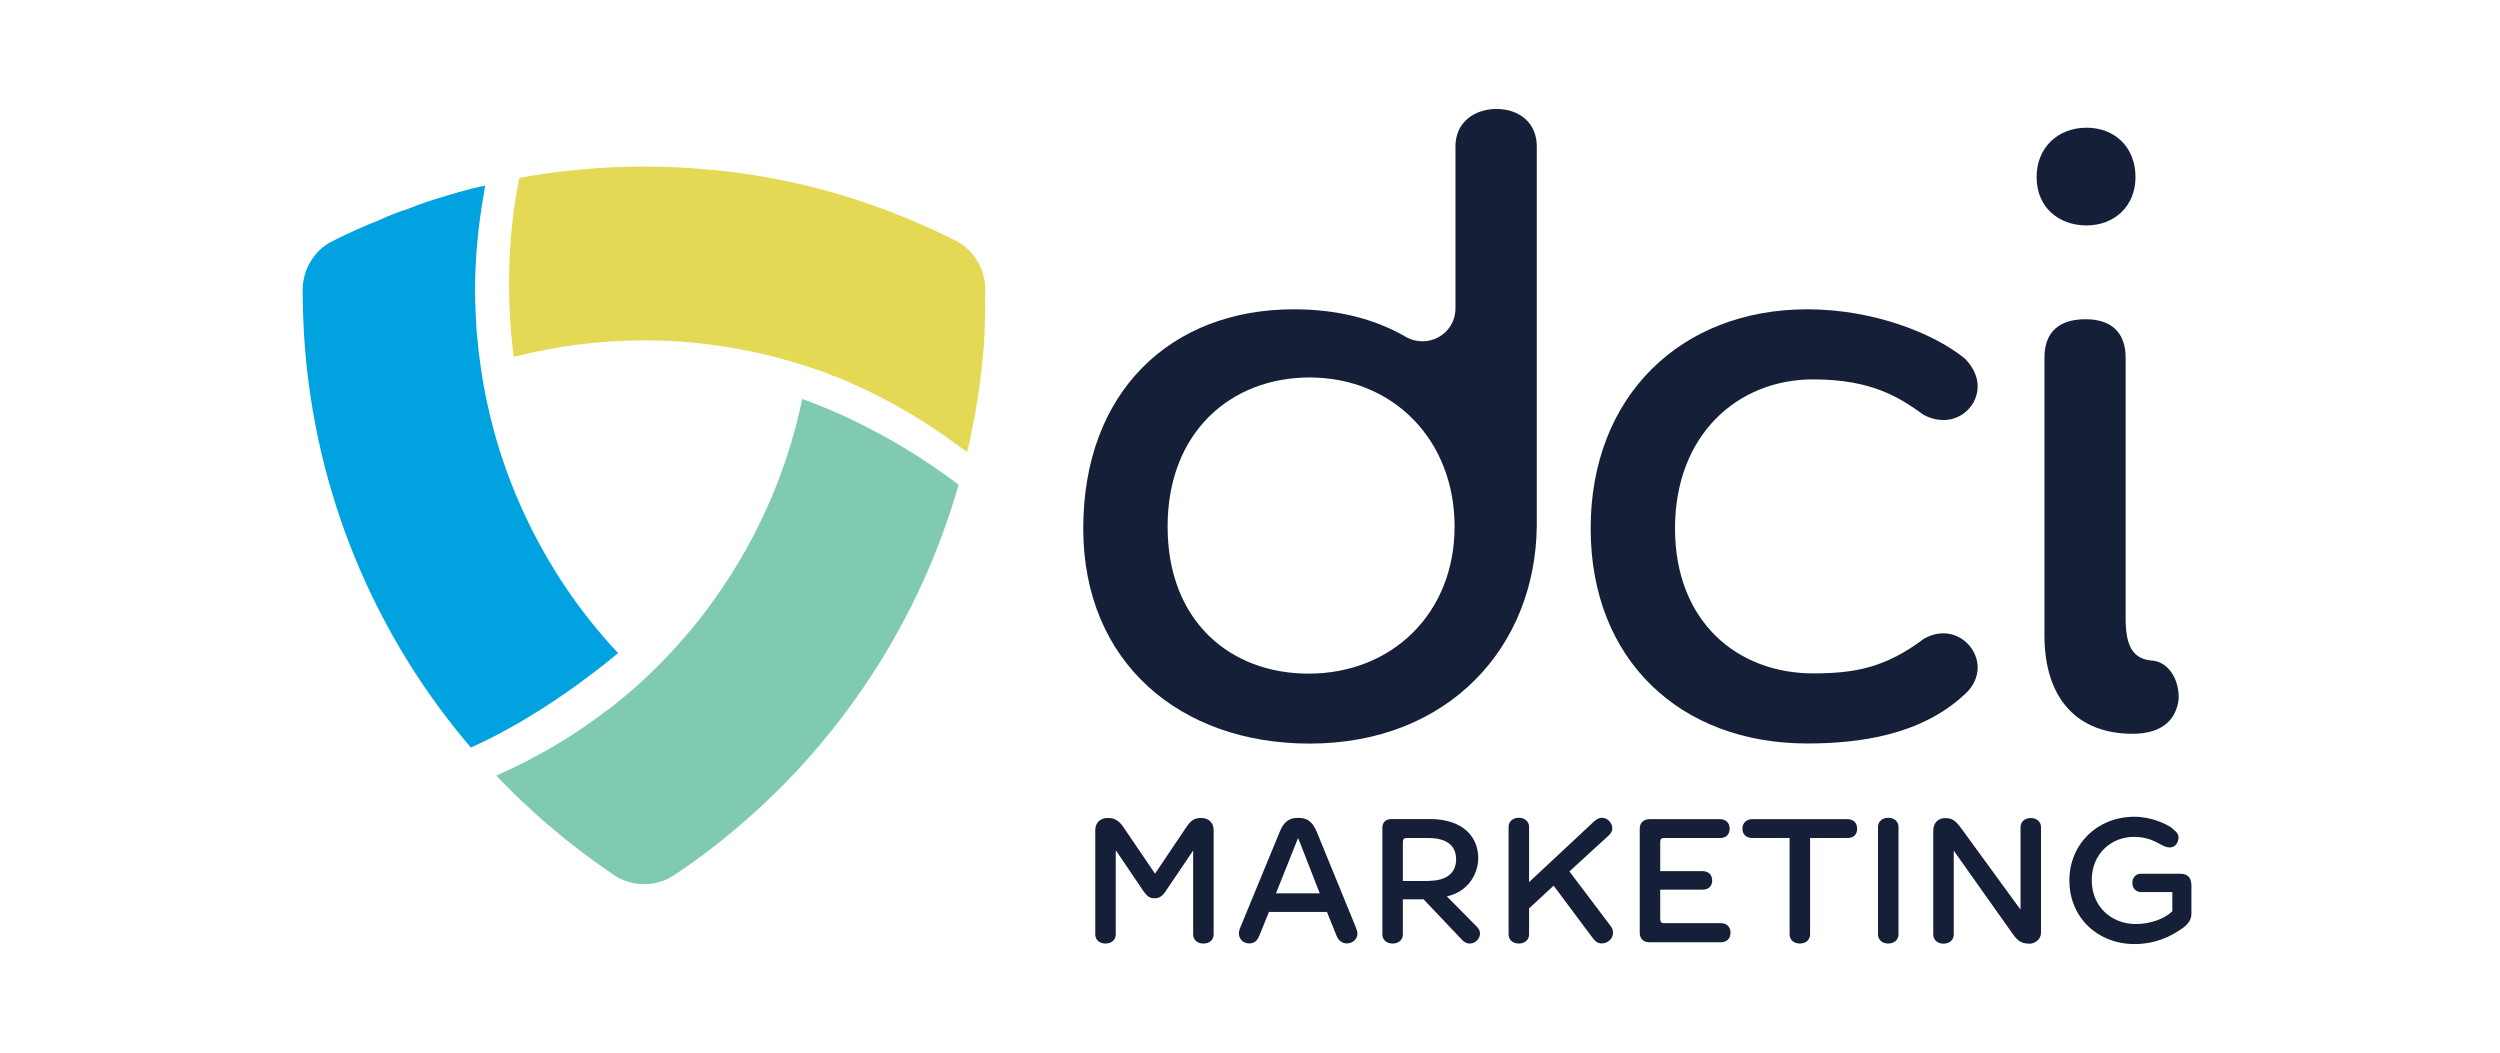
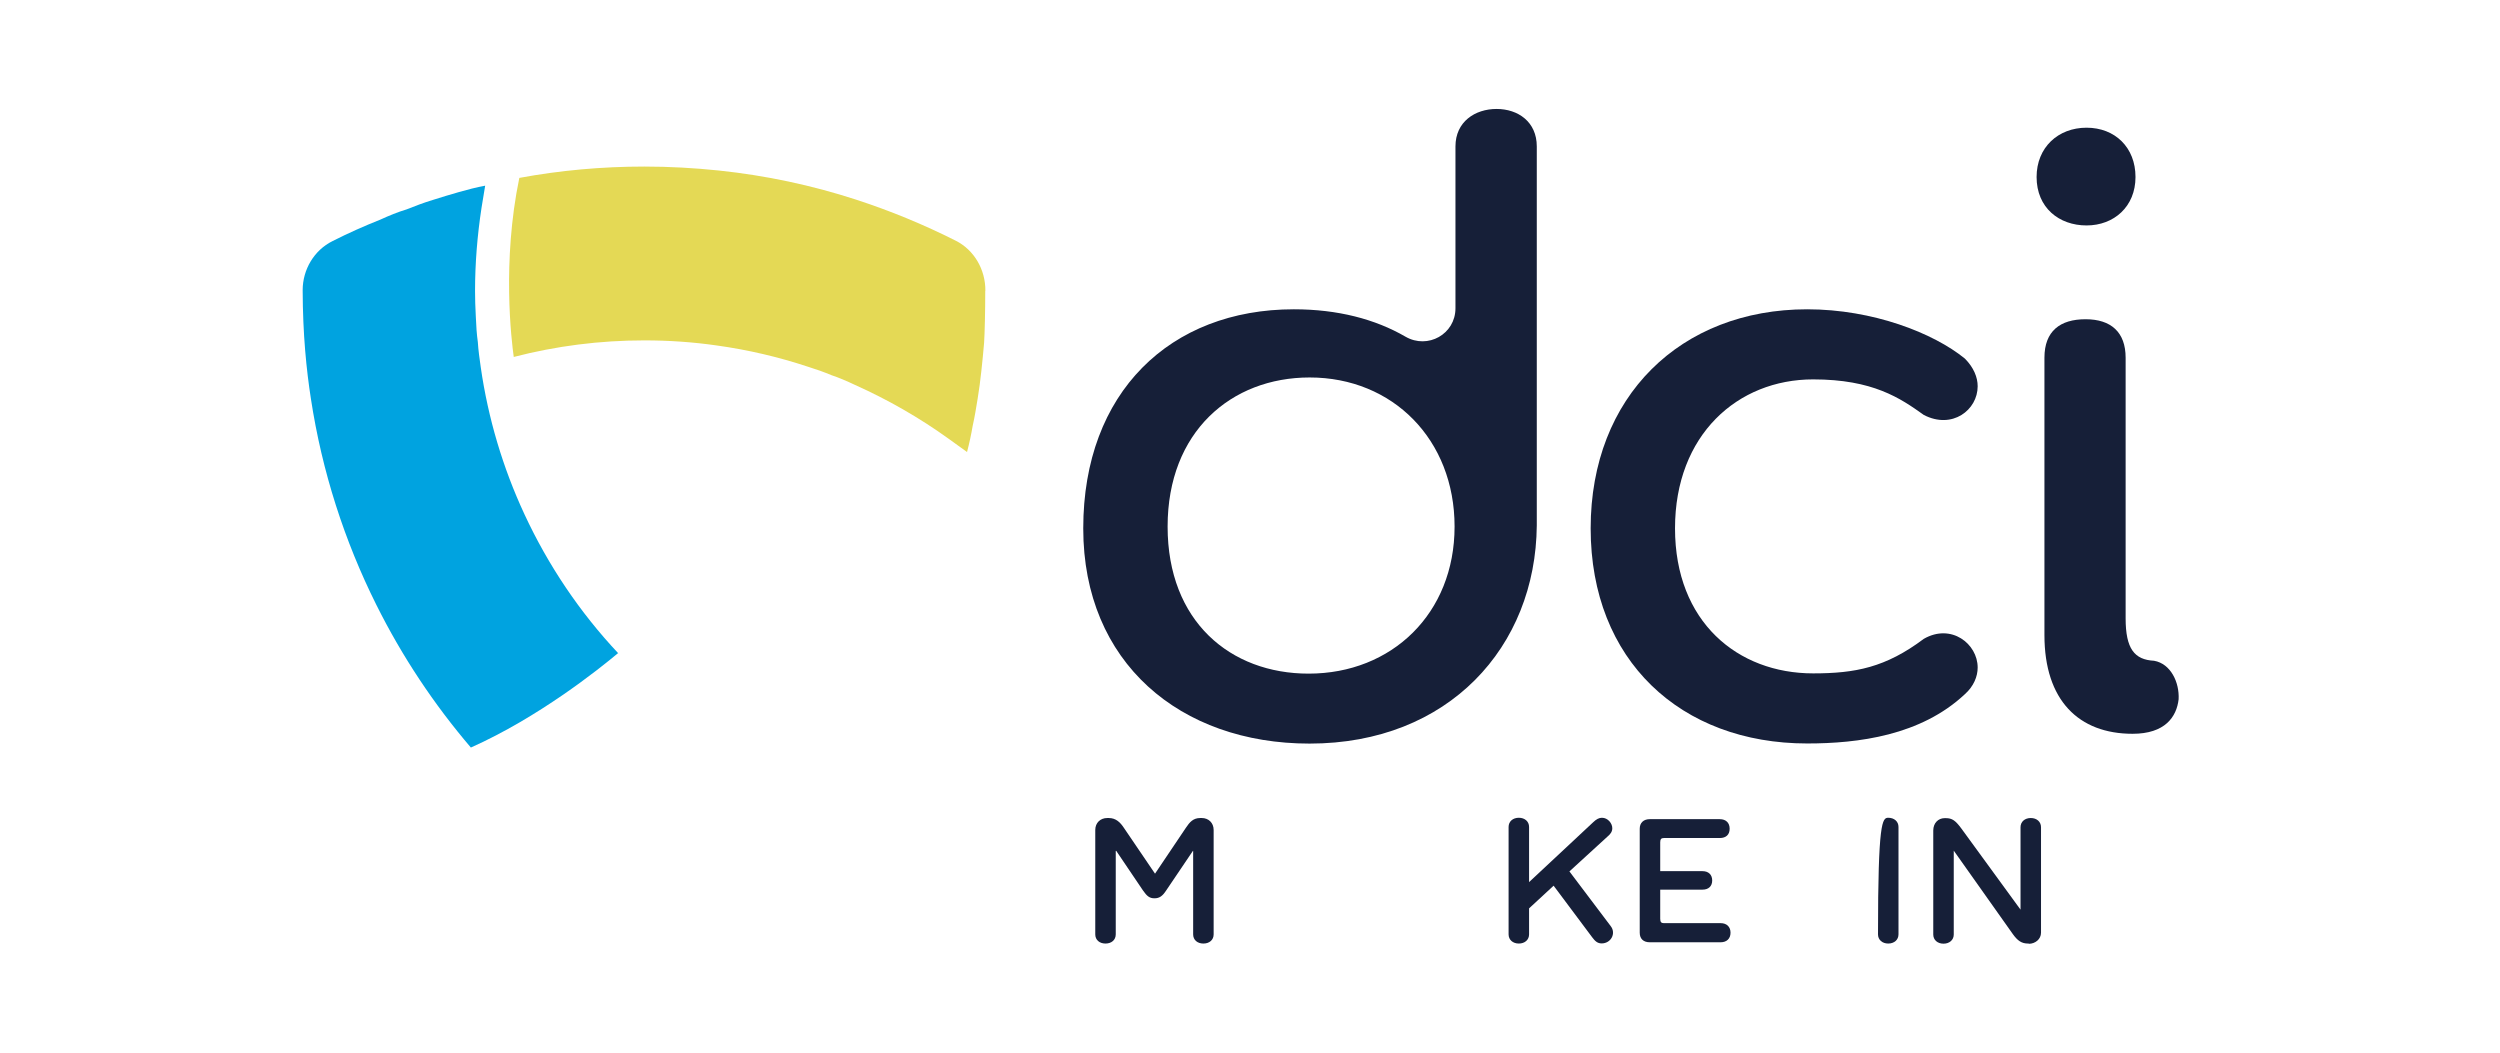
<svg xmlns="http://www.w3.org/2000/svg" width="413" height="174" viewBox="0 0 413 174" fill="none">
  <g clip-path="url(#clip0_4138_67)">
    <path d="M197.067 140.568L192.659 147.095C192.053 148.021 191.551 148.4 190.716 148.4C189.88 148.4 189.462 148.021 188.814 147.095L184.406 140.568H184.322V154.358C184.322 155.284 183.612 155.874 182.63 155.874C181.648 155.874 180.938 155.284 180.938 154.358V137.116C180.938 135.916 181.794 135.137 182.922 135.137H183.173C184.343 135.137 185.074 135.853 185.68 136.779L190.799 144.316H190.82L195.918 136.737C196.524 135.831 197.109 135.137 198.279 135.137H198.53C199.637 135.137 200.494 135.916 200.494 137.116V154.358C200.494 155.284 199.783 155.874 198.801 155.874C197.819 155.874 197.109 155.284 197.109 154.358V140.568H197.046H197.067Z" fill="#161F38" />
-     <path d="M209.622 150.673L208.034 154.589C207.7 155.431 207.178 155.852 206.384 155.852C205.402 155.852 204.733 155.199 204.671 154.315C204.65 153.915 204.754 153.536 204.942 153.115L211.377 137.494C212.046 135.768 212.965 135.115 214.344 135.115H214.553C215.974 135.115 216.851 135.768 217.562 137.494L223.997 153.221C224.143 153.621 224.248 153.957 224.248 154.21C224.248 155.157 223.475 155.852 222.472 155.852C221.74 155.852 221.114 155.389 220.779 154.547L219.212 150.652H209.601L209.622 150.673ZM218.021 147.578L214.49 138.526H214.407L210.792 147.578H218.042H218.021Z" fill="#161F38" />
-     <path d="M239.044 148.105L243.912 153.031C244.309 153.41 244.497 153.768 244.497 154.231C244.497 155.031 243.766 155.873 242.784 155.873C242.24 155.873 241.864 155.62 241.488 155.22L235.178 148.568H231.752V154.357C231.752 155.284 231.042 155.873 230.06 155.873C229.078 155.873 228.367 155.284 228.367 154.357V136.757C228.367 135.852 228.91 135.305 229.892 135.305H236.202C241.843 135.305 244.204 138.399 244.204 141.726C244.204 144.231 242.679 147.263 239.023 148.084L239.044 148.105ZM235.972 145.515C239.336 145.515 240.548 143.915 240.548 141.957C240.548 139.999 239.357 138.442 235.972 138.442H232.358C231.919 138.442 231.752 138.631 231.752 139.157V145.536H235.993L235.972 145.515Z" fill="#161F38" />
    <path d="M250.911 135.094C251.893 135.094 252.603 135.704 252.603 136.61V145.725L263.196 135.831C263.719 135.325 264.178 135.094 264.638 135.094C265.62 135.094 266.351 136.02 266.351 136.82C266.351 137.41 266.017 137.81 265.62 138.146L259.268 143.957L266.101 153.01C267.02 154.21 266.121 155.852 264.596 155.852C263.886 155.852 263.489 155.452 263.029 154.841L256.657 146.315L252.603 150.062V154.357C252.603 155.262 251.893 155.873 250.911 155.873C249.929 155.873 249.219 155.262 249.219 154.357V136.61C249.219 135.704 249.929 135.094 250.911 135.094Z" fill="#161F38" />
    <path d="M274.873 152.505H284.255C285.237 152.505 285.884 153.095 285.884 154.084C285.884 155.074 285.237 155.663 284.255 155.663H272.533C271.531 155.663 270.883 155.116 270.883 154.084V136.905C270.883 135.916 271.531 135.326 272.533 135.326H284.108C285.111 135.326 285.738 135.916 285.738 136.905C285.738 137.895 285.132 138.442 284.108 138.442H274.873C274.435 138.442 274.268 138.631 274.268 139.158V143.916H281.267C282.249 143.916 282.855 144.505 282.855 145.452C282.855 146.4 282.249 146.968 281.267 146.968H274.268V151.789C274.268 152.337 274.456 152.505 274.873 152.505Z" fill="#161F38" />
-     <path d="M289.477 138.442C288.495 138.442 287.848 137.852 287.848 136.905C287.848 135.958 288.495 135.326 289.498 135.326H305.168C306.171 135.326 306.798 135.916 306.798 136.905C306.798 137.895 306.192 138.442 305.168 138.442H299.026V154.358C299.026 155.263 298.315 155.874 297.333 155.874C296.351 155.874 295.641 155.263 295.641 154.358V138.442H289.436H289.477Z" fill="#161F38" />
-     <path d="M311.938 135.094C312.92 135.094 313.631 135.704 313.631 136.61V154.357C313.631 155.262 312.92 155.873 311.938 155.873C310.956 155.873 310.246 155.262 310.246 154.357V136.61C310.246 135.704 310.956 135.094 311.938 135.094Z" fill="#161F38" />
+     <path d="M311.938 135.094C312.92 135.094 313.631 135.704 313.631 136.61V154.357C313.631 155.262 312.92 155.873 311.938 155.873C310.956 155.873 310.246 155.262 310.246 154.357C310.246 135.704 310.956 135.094 311.938 135.094Z" fill="#161F38" />
    <path d="M335.149 155.874H335.024C333.979 155.874 333.311 155.41 332.538 154.337L322.76 140.526V154.379C322.76 155.284 322.049 155.895 321.067 155.895C320.085 155.895 319.375 155.284 319.375 154.379V137.2C319.375 135.958 320.211 135.158 321.255 135.158H321.443C322.488 135.158 323.031 135.537 324.013 136.863L333.791 150.274V136.653C333.791 135.747 334.502 135.137 335.484 135.137C336.466 135.137 337.176 135.747 337.176 136.653V154.084C337.176 155.158 336.215 155.916 335.149 155.916V155.874Z" fill="#161F38" />
-     <path d="M358.867 136.884C359.452 137.326 359.89 137.726 359.89 138.336C359.89 139.178 359.368 139.999 358.428 139.999C357.947 139.999 357.529 139.81 357.049 139.557C356.004 139.01 354.751 138.252 352.515 138.252C348.859 138.252 345.558 140.968 345.558 145.389C345.558 149.81 348.838 152.652 352.849 152.652C355.21 152.652 357.571 151.789 358.867 150.547V147.368H353.685C352.891 147.368 352.264 146.757 352.264 145.852C352.264 144.947 352.87 144.336 353.685 144.336H360.12C361.499 144.336 362.021 145.073 362.021 146.315V150.947C362.021 151.957 361.436 152.673 360.663 153.263C358.553 154.778 356.004 155.957 352.599 155.957C346.519 155.957 341.859 151.536 341.859 145.473C341.859 139.41 346.519 134.926 352.599 134.926C355.398 134.926 357.885 136.105 358.887 136.842L358.867 136.884Z" fill="#161F38" />
    <path d="M178.953 87.284C178.953 64.779 193.349 51.095 213.741 51.095C220.99 51.095 227.175 52.716 232.189 55.621C235.867 57.747 240.442 55.2 240.442 50.926V24.189C240.442 20.105 243.681 18 247.233 18C250.784 18 253.877 20.126 253.877 24.189V86.8C253.709 106.863 239.314 122.842 216.331 122.842C194.978 122.842 178.953 109.474 178.953 87.305V87.284ZM216.352 62.358C203.398 62.358 192.889 71.326 192.889 86.99C192.889 102.653 203.252 111.284 216.185 111.284C229.933 111.284 240.296 101.347 240.296 86.99C240.296 72.632 230.1 62.358 216.352 62.358Z" fill="#161F38" />
    <path d="M298.547 51.096C309.39 51.096 319.419 55.011 324.601 59.243C326.063 60.717 326.711 62.338 326.711 63.812C326.711 67.727 322.511 70.99 317.81 68.548C313.924 65.769 309.39 62.675 299.529 62.675C287.076 62.675 276.713 71.811 276.713 87.285C276.713 102.759 287.076 111.243 299.529 111.243C306.486 111.243 311.501 110.275 317.81 105.538C322.344 102.927 326.711 106.359 326.711 110.275C326.711 111.748 326.063 113.369 324.601 114.675C317.309 121.517 306.967 122.822 298.547 122.822C277.674 122.822 262.777 109.117 262.777 87.285C262.777 65.454 277.674 51.096 298.547 51.096Z" fill="#161F38" />
    <path d="M336.445 29.243C336.445 24.359 339.997 21.096 344.698 21.096C349.399 21.096 352.784 24.359 352.784 29.243C352.784 34.127 349.232 37.243 344.698 37.243C340.164 37.243 336.445 34.317 336.445 29.243ZM337.741 104.906V59.096C337.741 54.696 340.331 52.738 344.531 52.738C348.731 52.738 351.154 54.864 351.154 59.096V102.148C351.154 107.201 352.617 108.99 355.855 109.159C358.613 109.643 360.055 112.738 359.909 115.517C359.574 118.443 357.652 121.222 352.303 121.222C343.403 121.222 337.741 115.685 337.741 104.927V104.906Z" fill="#161F38" />
    <path d="M102.129 107.874C98.89 110.59 88.966 118.505 77.788 123.495C71.687 116.358 66.422 108.442 62.181 99.937C56.916 89.39 53.197 77.916 51.358 65.853C50.627 61.137 50.021 55.284 50 47.937C50 44.526 51.901 41.327 54.931 39.832C57.501 38.526 60.154 37.347 62.849 36.274C64.27 35.621 65.712 35.032 67.174 34.59C68.595 34.021 70.037 33.474 71.499 33.032C72.941 32.59 74.362 32.127 75.824 31.727C77.245 31.326 78.666 30.948 80.149 30.674L79.543 34.358C78.854 38.884 78.478 43.474 78.478 48.084C78.478 49.347 78.519 50.716 78.603 52.274C78.645 52.969 78.686 53.705 78.728 54.547C78.77 55.2 78.854 55.853 78.937 56.505C79.021 57.895 79.23 59.305 79.418 60.653C80.63 69.095 83.074 77.284 86.626 84.927C90.533 93.347 95.756 101.137 102.15 107.937L102.129 107.874Z" fill="#00A3E0" />
    <path d="M162.763 48.042C162.763 51.305 162.679 55.01 162.575 56.61C162.449 58.168 162.282 59.768 162.115 61.326C161.948 62.842 161.76 64.358 161.509 65.853C161.258 67.368 161.029 68.842 160.694 70.316C160.444 71.789 160.13 73.242 159.754 74.674L156.745 72.505C151.898 69.01 146.675 66.021 141.222 63.579C140.574 63.263 139.885 62.968 139.195 62.673C138.589 62.421 137.983 62.189 137.356 61.979C136.103 61.453 134.787 60.989 133.491 60.589C128.602 58.968 123.567 57.789 118.427 57.074C114.478 56.505 110.467 56.231 106.434 56.231C99.08 56.231 91.851 57.158 84.872 58.968C84.496 56.273 82.909 43.263 85.792 29.389C92.499 28.147 99.414 27.516 106.434 27.516C110.592 27.516 114.708 27.747 118.741 28.168C126.555 28.989 134.118 30.61 141.389 32.968C147.072 34.821 152.609 37.095 157.895 39.768C160.945 41.305 162.805 44.547 162.784 48.021L162.763 48.042Z" fill="#E4D955" />
-     <path d="M158.353 80.084C155.783 89.137 152.127 97.727 147.552 105.727C141.43 116.442 133.657 126.084 124.59 134.274C120.432 138.021 116.024 141.495 111.343 144.59C108.377 146.569 104.428 146.548 101.482 144.59C99.309 143.137 97.178 141.579 95.109 139.979C93.897 139.074 92.748 138.127 91.599 137.137C90.45 136.232 89.343 135.242 88.256 134.253C87.17 133.263 86.104 132.232 85.039 131.242C83.994 130.211 82.949 129.137 81.988 128.127L84.809 126.821C90.199 124.232 95.36 121.116 100.124 117.453C100.583 117.158 100.98 116.842 101.398 116.505C102.088 115.979 102.735 115.432 103.404 114.863C104.449 114 105.493 113.095 106.454 112.169C112.701 106.358 118.029 99.684 122.291 92.421C127.118 84.232 130.586 75.284 132.529 65.916C135.726 67.032 146.653 71.2 158.353 80.063V80.084Z" fill="#80CBB0" />
  </g>
  <defs>
    <clipPath id="clip0_4138_67">
      <rect width="312" height="138" fill="white" transform="translate(50 18)" />
    </clipPath>
  </defs>
</svg>